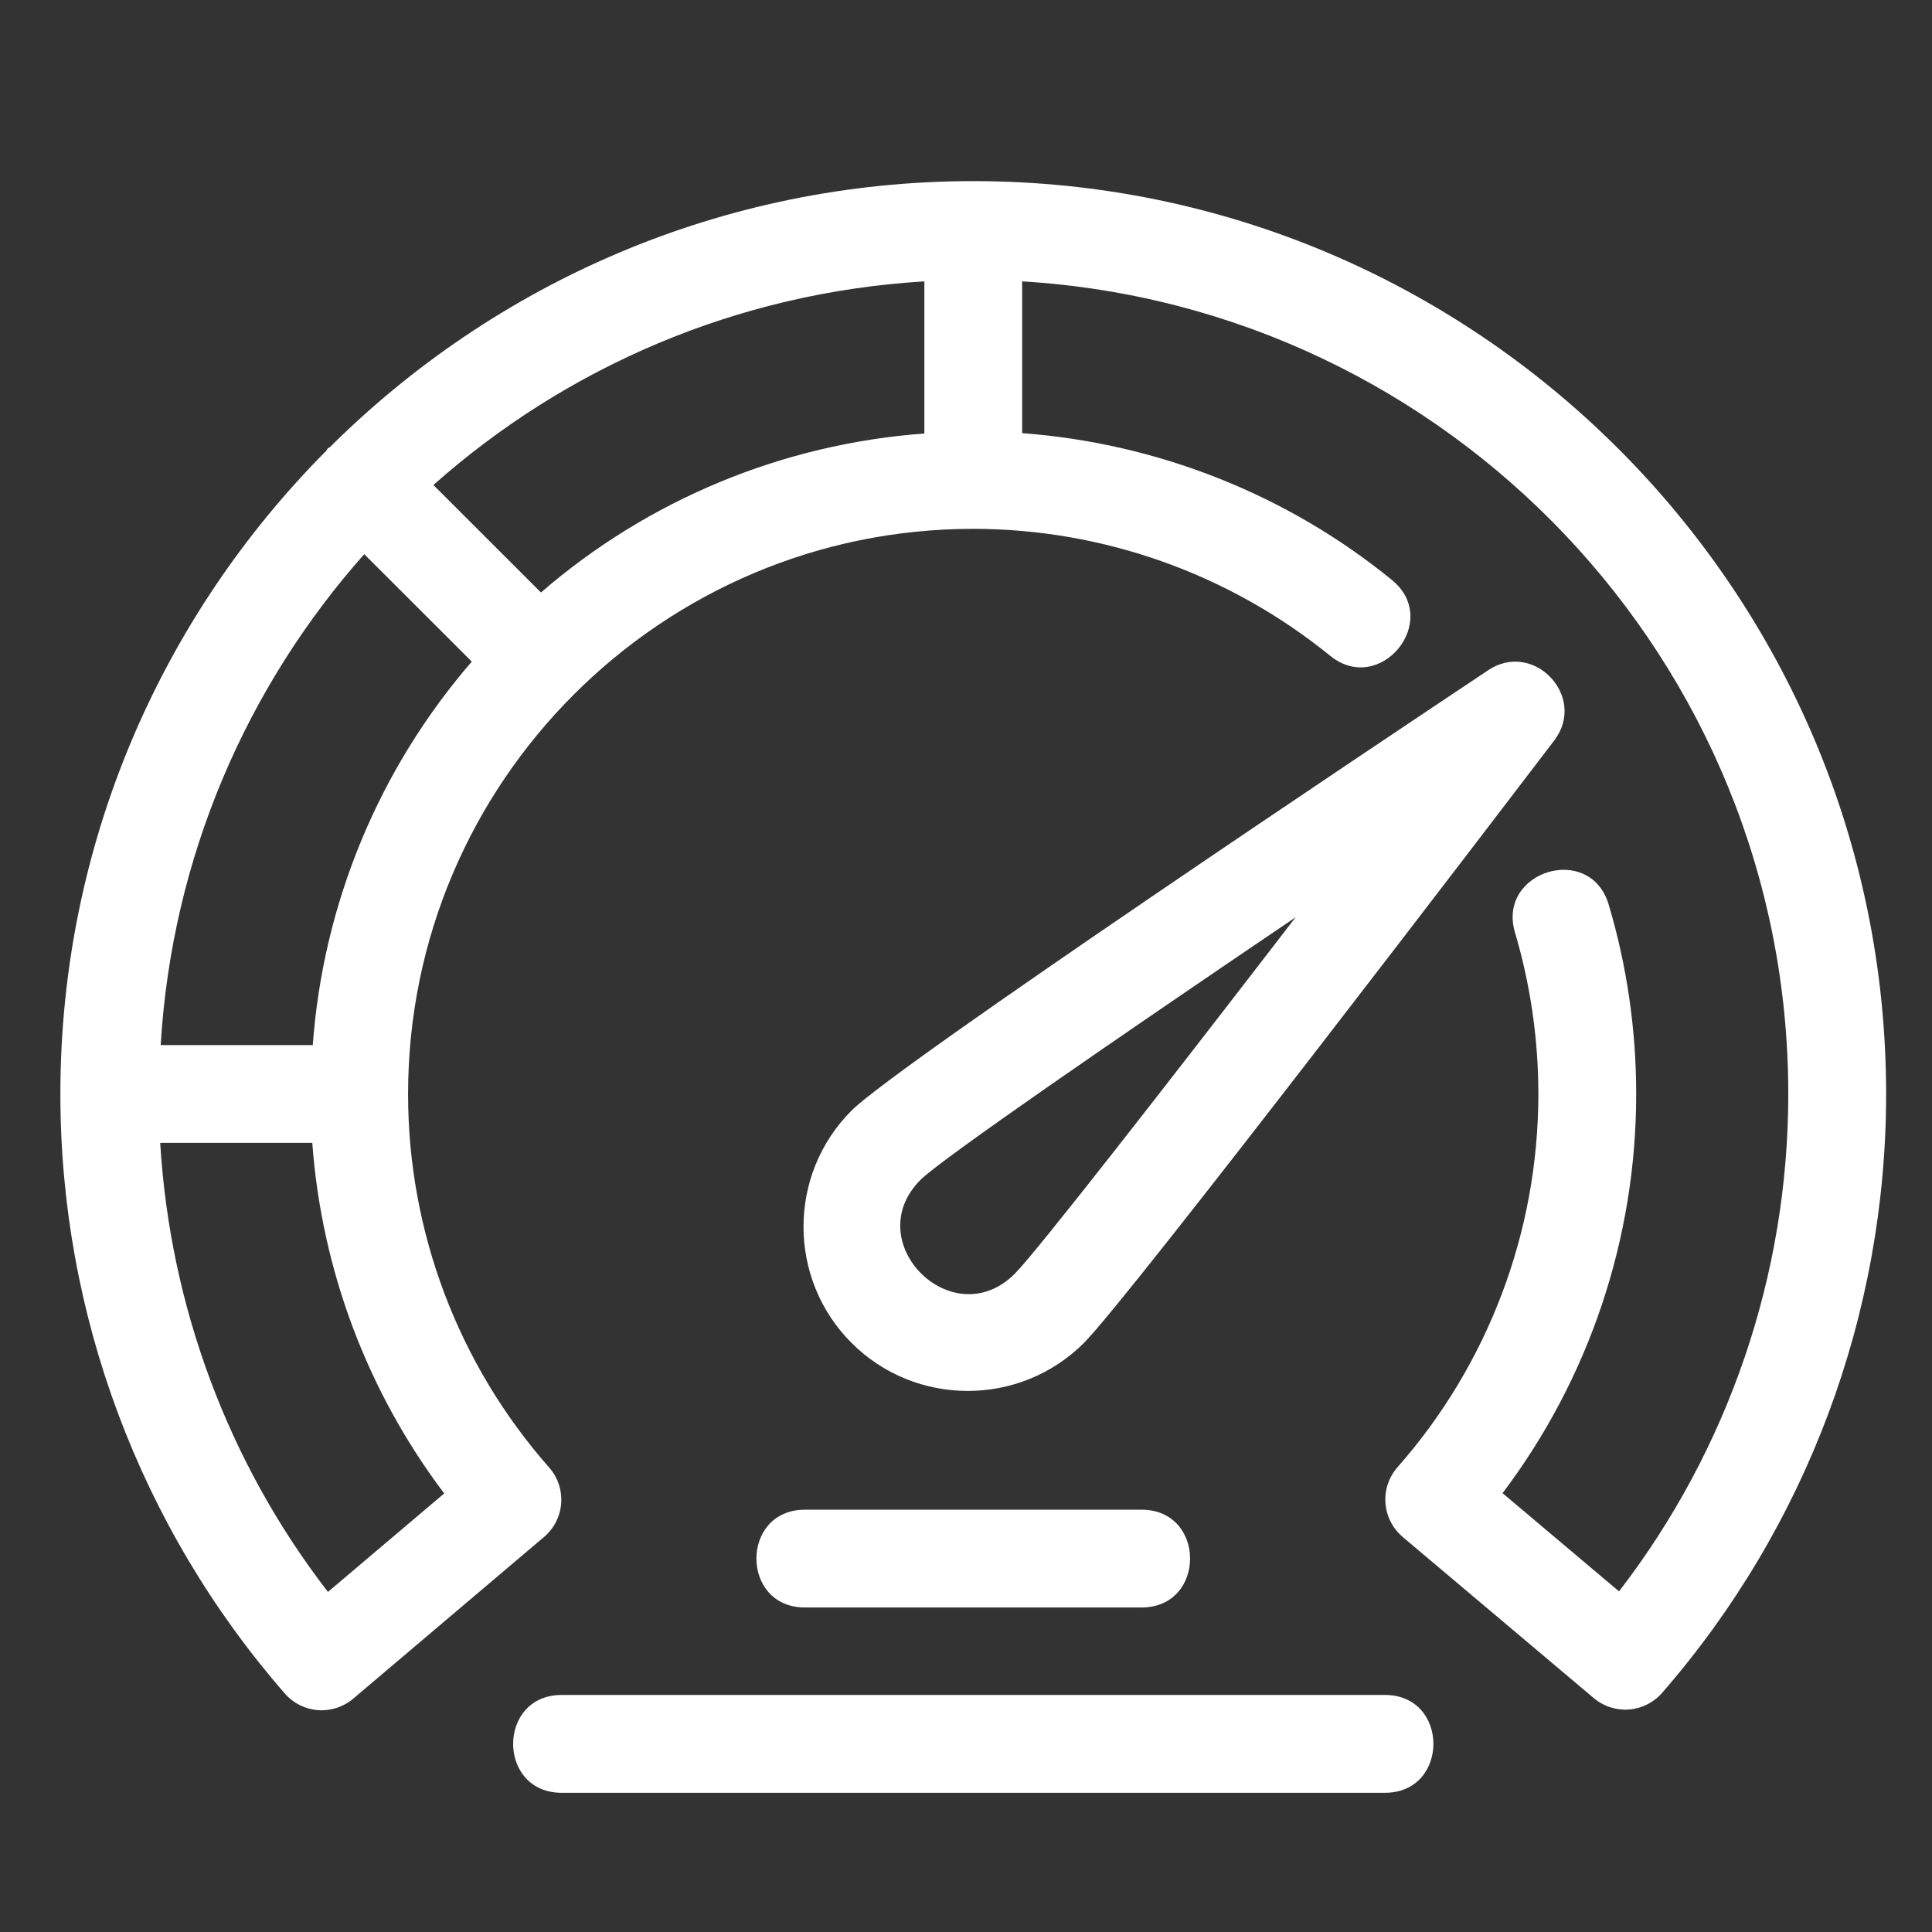
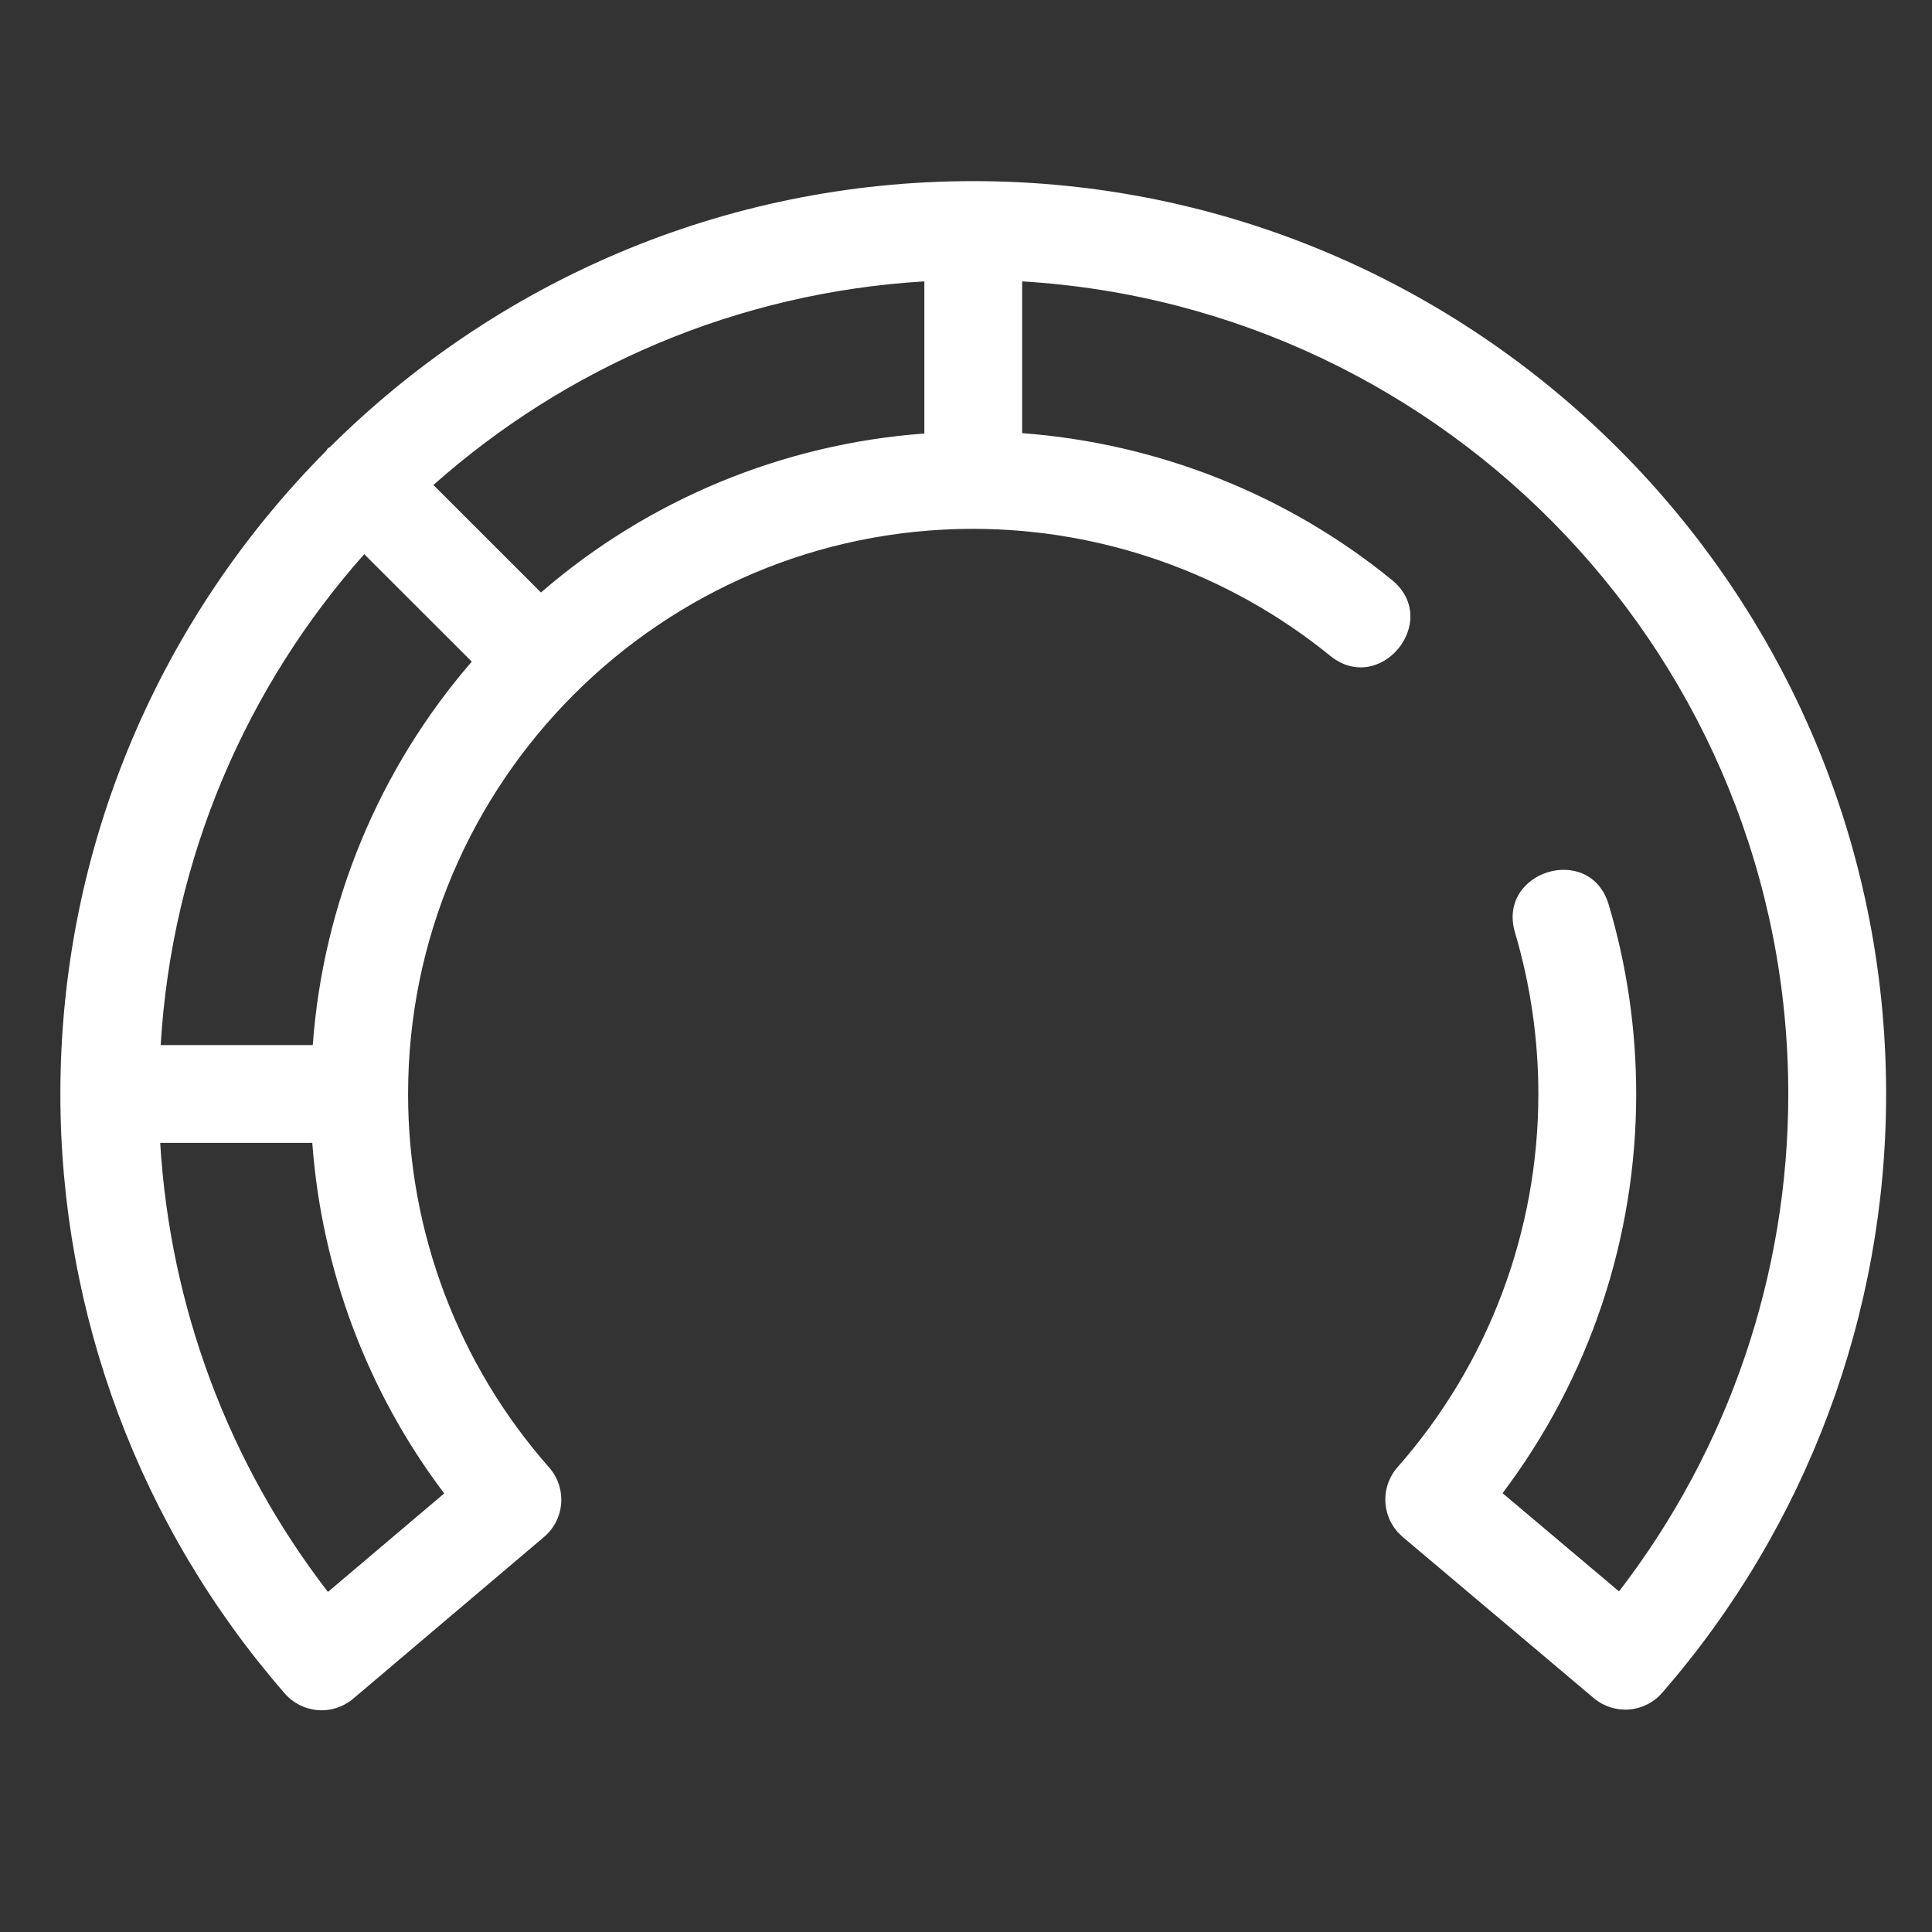
<svg xmlns="http://www.w3.org/2000/svg" width="36" height="36" viewBox="0 0 36 36" fill="none">
  <rect x="0" y="0" width="36" height="36" fill="#333333" stroke="none" />
  <path d="M18.135 3.375C13.463 3.375 9.227 5.27 6.15 8.329C6.136 8.341 6.119 8.345 6.107 8.357C6.094 8.37 6.09 8.387 6.079 8.4C3.02 11.477 1.125 15.713 1.125 20.385C1.124 24.491 2.609 28.459 5.306 31.555C5.463 31.736 5.685 31.847 5.924 31.866C6.163 31.884 6.399 31.807 6.582 31.652L10.136 28.64C10.229 28.562 10.305 28.466 10.36 28.358C10.415 28.25 10.448 28.132 10.457 28.011C10.465 27.89 10.45 27.769 10.411 27.654C10.373 27.539 10.311 27.433 10.231 27.343C8.537 25.421 7.603 22.947 7.604 20.385C7.604 14.578 12.328 9.854 18.135 9.854C20.556 9.856 22.904 10.691 24.784 12.218C25.714 12.977 26.87 11.567 25.935 10.806C23.977 9.209 21.559 8.258 19.046 8.071V5.243C26.996 5.719 33.322 12.318 33.322 20.385C33.323 23.738 32.214 26.997 30.168 29.653L27.998 27.823C29.615 25.681 30.489 23.069 30.488 20.385C30.488 19.187 30.316 18 29.976 16.857C29.629 15.694 27.889 16.232 28.23 17.377C28.519 18.354 28.665 19.367 28.665 20.385C28.665 22.948 27.733 25.418 26.041 27.339C25.961 27.43 25.9 27.536 25.861 27.651C25.822 27.766 25.807 27.888 25.816 28.009C25.825 28.13 25.858 28.248 25.913 28.356C25.968 28.464 26.045 28.56 26.137 28.639L29.698 31.642C29.881 31.796 30.117 31.872 30.355 31.854C30.594 31.835 30.815 31.724 30.972 31.543C33.664 28.449 35.146 24.486 35.145 20.385C35.145 11.006 27.514 3.375 18.135 3.375ZM10.08 11.04L8.076 9.037C10.544 6.846 13.723 5.453 17.224 5.243V8.078C14.586 8.271 12.08 9.309 10.08 11.04ZM8.277 27.828L6.111 29.663C4.25 27.254 3.168 24.337 2.985 21.296H5.819C5.993 23.665 6.846 25.933 8.277 27.828ZM5.828 19.474H2.994C3.203 15.973 4.597 12.794 6.787 10.326L8.791 12.328C7.06 14.329 6.021 16.835 5.828 19.474Z" fill="white" />
-   <path d="M20.198 25.023C21.055 24.164 28.154 14.857 28.96 13.799C29.584 12.98 28.572 11.921 27.73 12.489C25.9 13.707 16.727 19.834 15.867 20.694C14.674 21.887 14.674 23.83 15.867 25.023C17.058 26.214 19.001 26.219 20.198 25.023ZM17.155 21.982C17.554 21.589 20.796 19.356 24.142 17.092C21.678 20.294 19.307 23.336 18.909 23.734C17.75 24.894 15.995 23.142 17.155 21.982ZM14.999 29.953H21.271C22.477 29.953 22.477 28.131 21.271 28.131H14.999C13.793 28.131 13.793 29.953 14.999 29.953ZM25.805 31.583H10.466C9.26 31.583 9.26 33.406 10.466 33.406H25.805C27.011 33.406 27.011 31.583 25.805 31.583Z" fill="white" />
</svg>